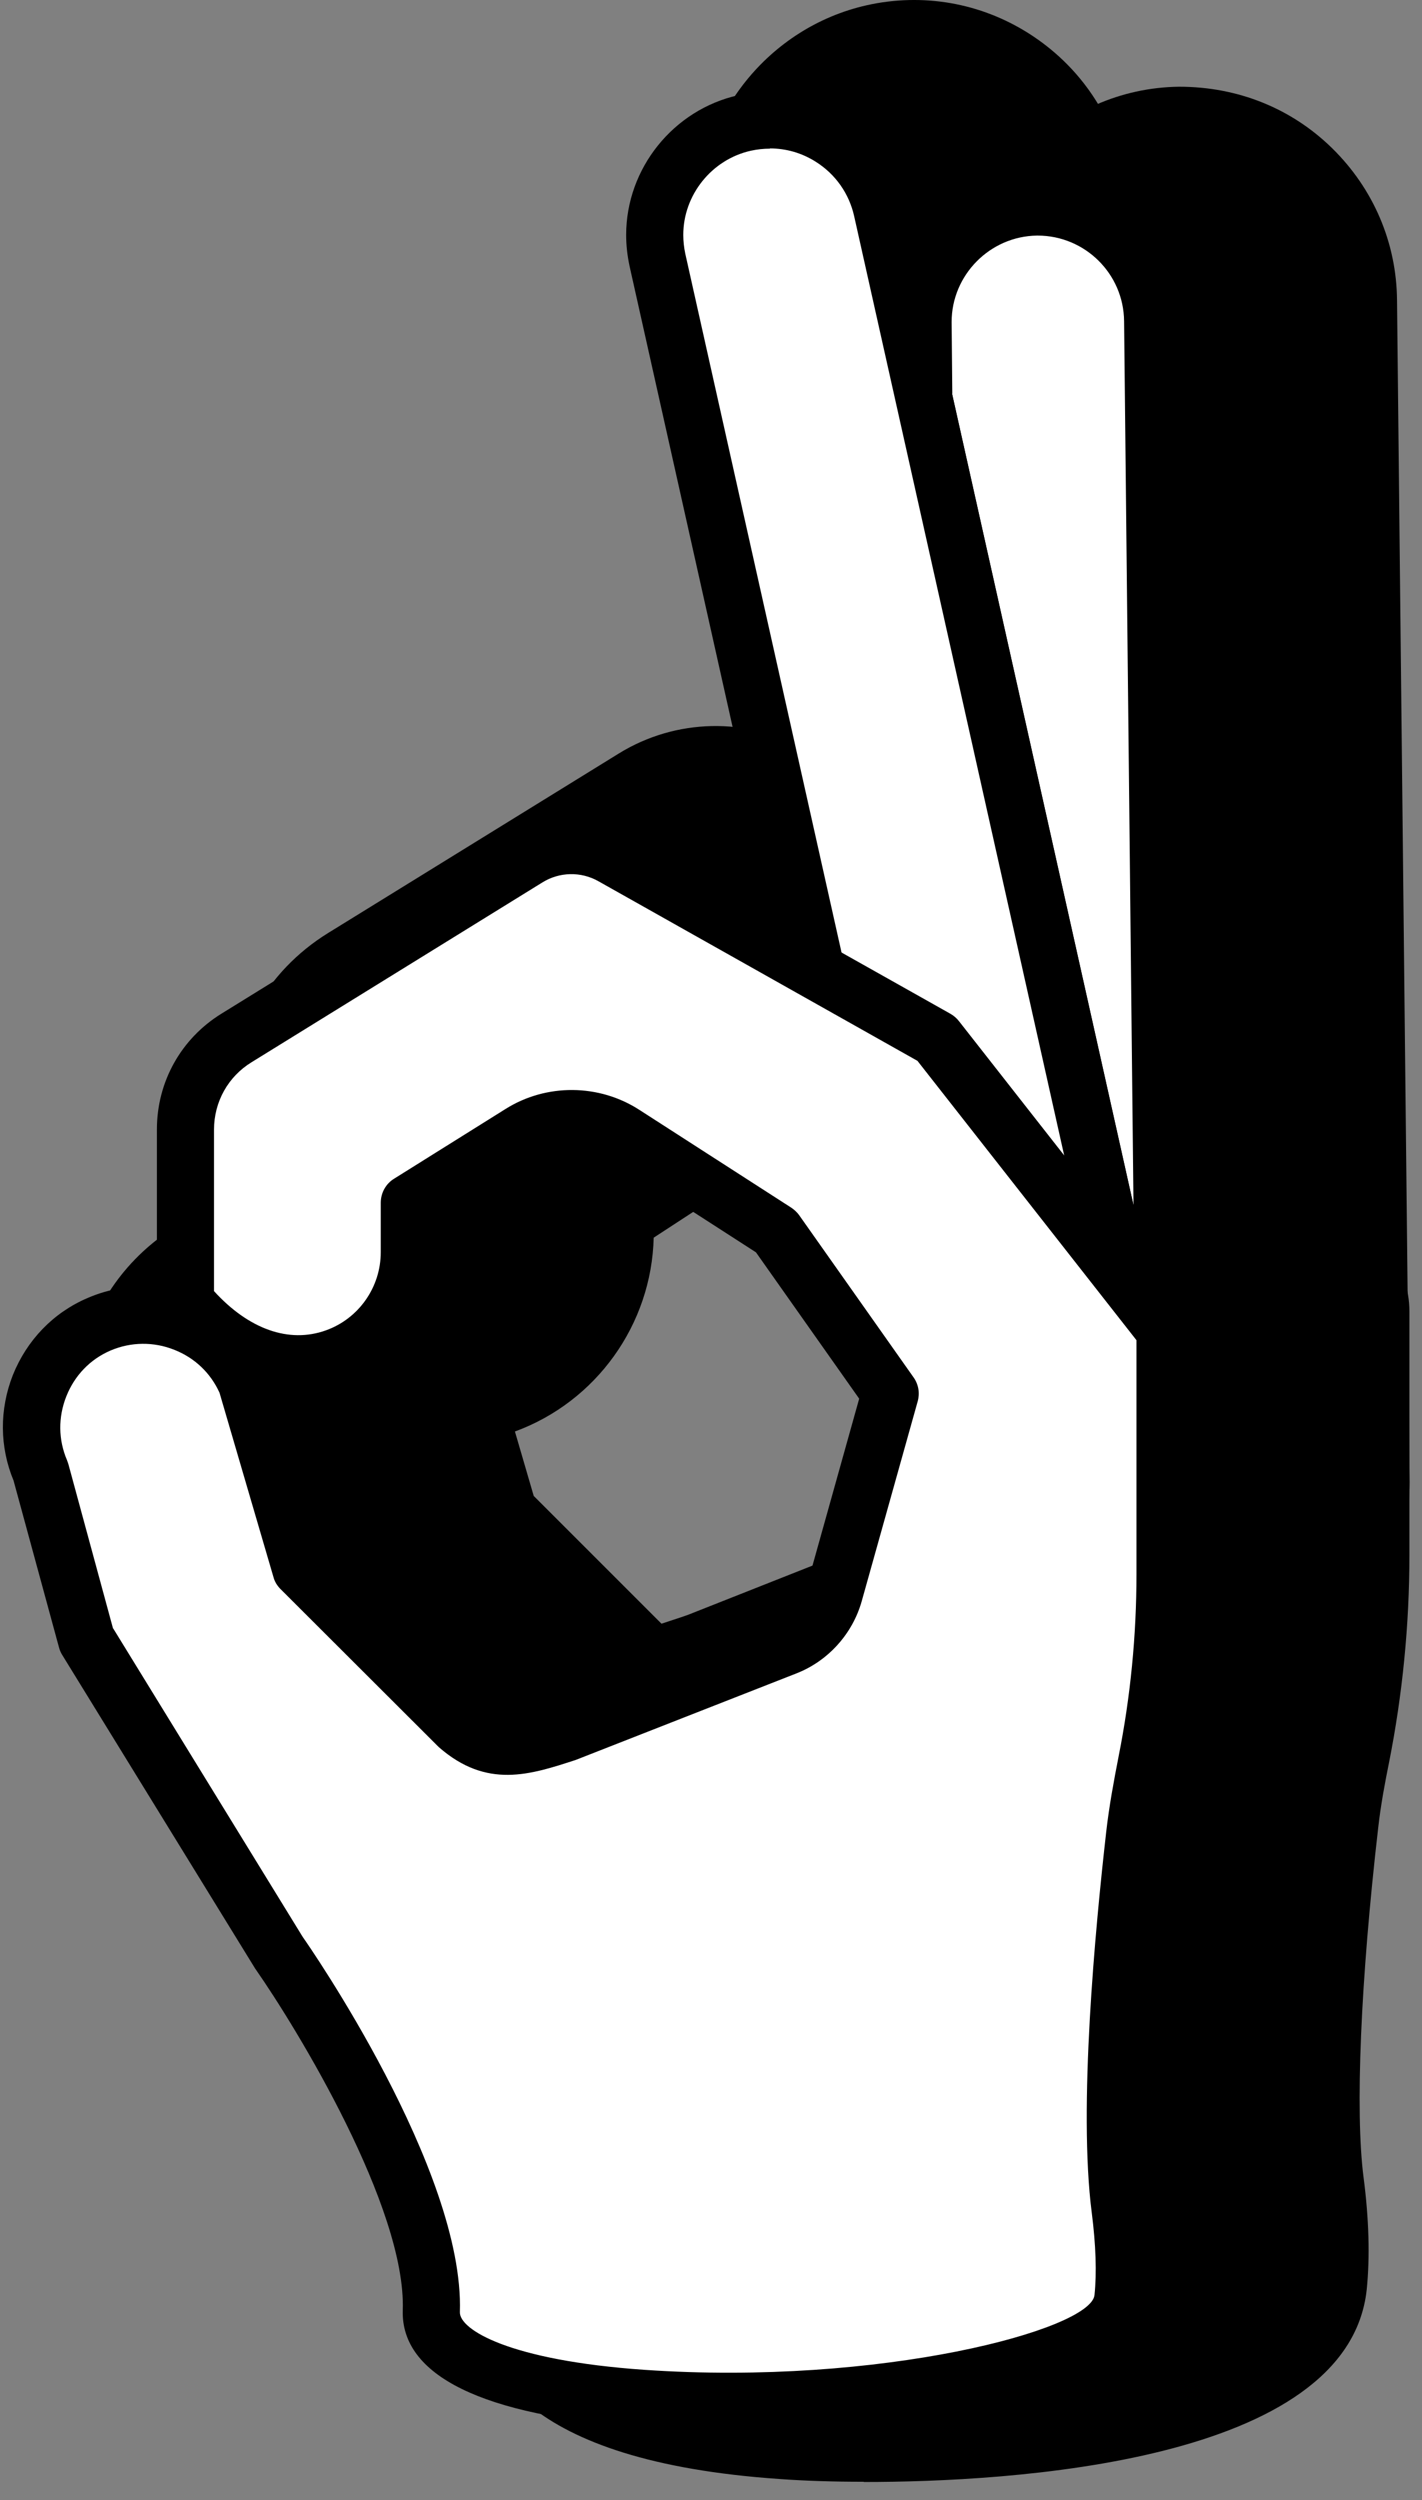
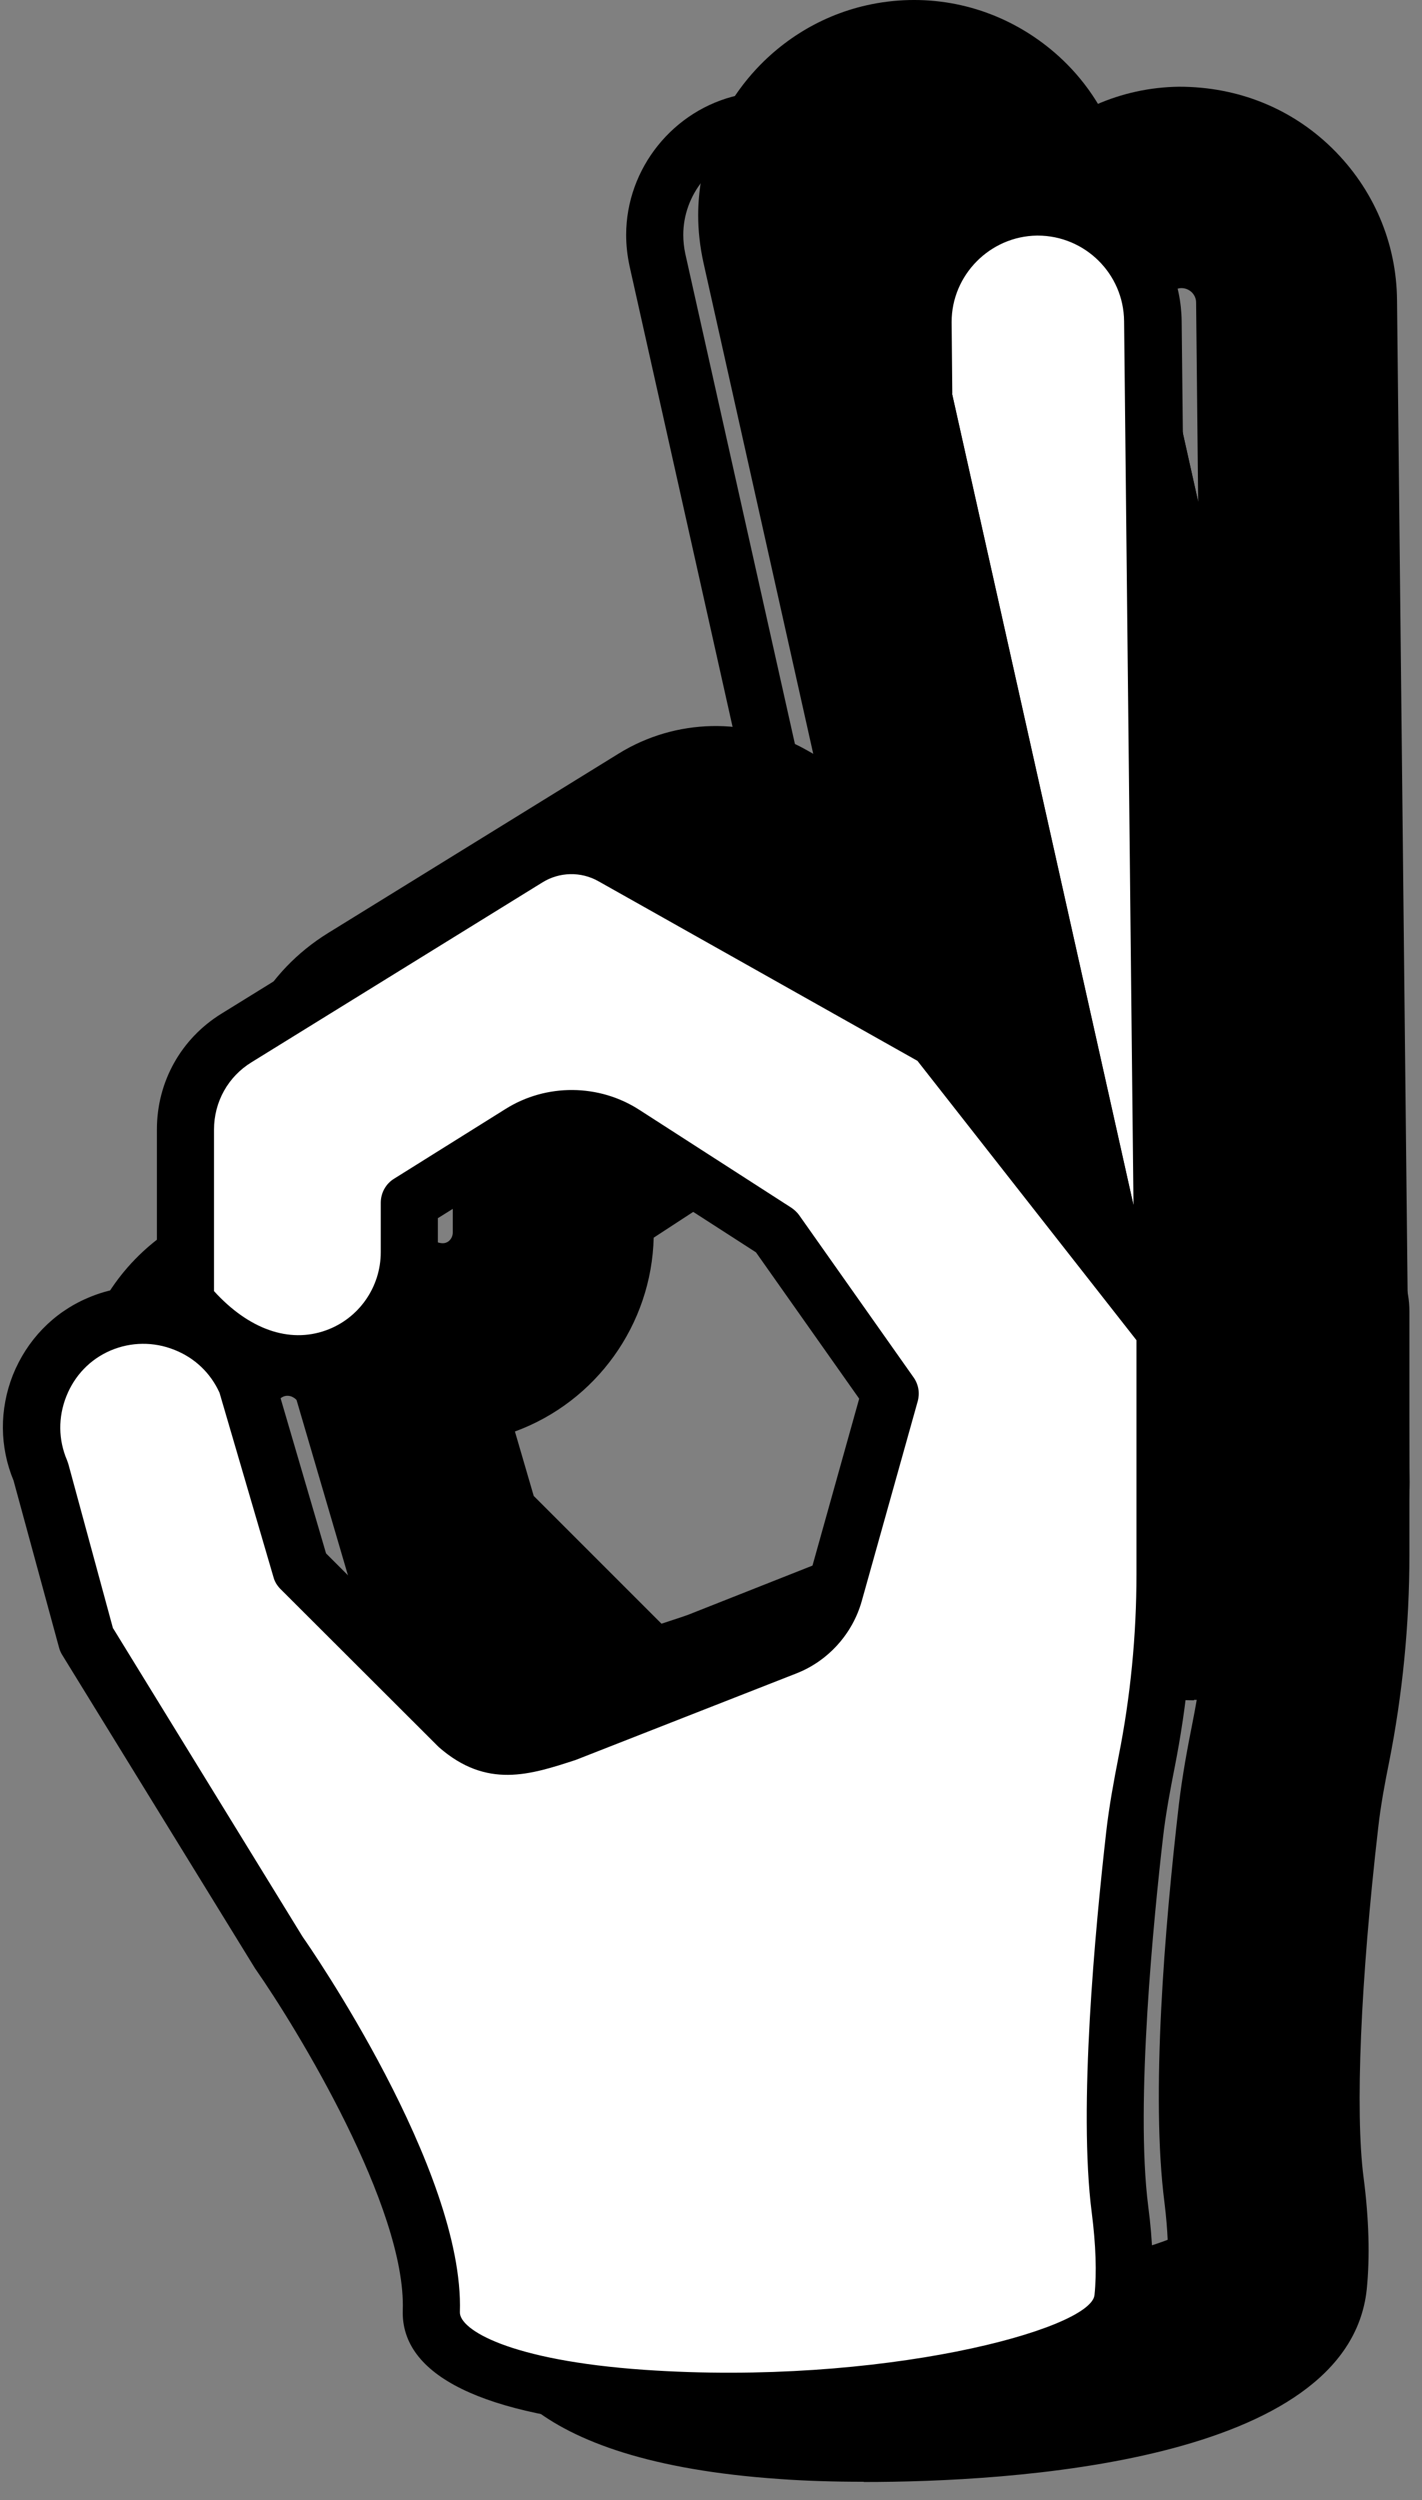
<svg xmlns="http://www.w3.org/2000/svg" width="62" height="109" viewBox="0 0 62 109" fill="none">
  <rect x="0" y="0" width="62" height="109" fill="#808080" stroke="none" />
-   <path d="M57.081 64.691V64.751C57.081 67.491 54.881 69.731 52.121 69.761C49.351 69.791 47.091 67.571 47.061 64.801L47.041 62.661C48.181 64.231 50.171 65.051 52.181 64.601C54.511 64.081 56.101 62.011 56.101 59.721C56.101 59.361 56.061 58.991 55.981 58.621L46.561 16.481L46.531 13.261V13.211C46.531 10.481 48.741 8.231 51.491 8.201C54.261 8.181 56.531 10.401 56.551 13.161L57.101 64.701L57.081 64.691Z" fill="black" />
-   <path d="M52.051 72.891C47.611 72.891 43.971 69.301 43.921 64.831L43.901 62.691C43.881 61.321 44.751 60.101 46.051 59.681C47.351 59.251 48.771 59.711 49.571 60.821C50.011 61.421 50.751 61.701 51.481 61.541C52.331 61.351 52.951 60.581 52.951 59.721C52.951 59.591 52.931 59.451 52.901 59.301L43.481 17.161C43.431 16.951 43.411 16.731 43.401 16.511L43.371 13.291C43.371 8.771 46.981 5.111 51.421 5.061C53.611 5.031 55.661 5.871 57.211 7.391C58.771 8.921 59.631 10.961 59.651 13.131L60.201 64.671V64.761C60.201 69.211 56.581 72.861 52.141 72.901C52.111 72.901 52.071 72.901 52.041 72.901L52.051 72.891ZM49.681 16.111L53.611 33.701L53.391 13.181C53.391 12.681 53.191 12.211 52.831 11.861C52.471 11.511 51.961 11.321 51.491 11.321C50.481 11.331 49.641 12.171 49.641 13.201L49.671 16.111H49.681Z" fill="black" />
  <path d="M52.061 70.991C50.421 70.991 48.871 70.361 47.701 69.211C46.511 68.041 45.841 66.481 45.821 64.811L45.801 62.671C45.801 62.131 46.141 61.651 46.651 61.481C47.161 61.311 47.731 61.491 48.051 61.931C48.931 63.141 50.451 63.721 51.911 63.391C53.621 63.011 54.861 61.461 54.861 59.721C54.861 59.451 54.831 59.171 54.771 58.891L45.351 16.751C45.331 16.661 45.321 16.581 45.321 16.491L45.291 13.271C45.291 9.801 48.061 6.991 51.471 6.951H51.531C53.181 6.951 54.741 7.581 55.921 8.741C57.121 9.911 57.781 11.481 57.801 13.151L58.351 64.691V64.761C58.351 68.171 55.571 70.981 52.161 71.011C52.131 71.011 52.111 71.011 52.081 71.011L52.061 70.991ZM48.351 65.331C48.481 66.131 48.851 66.861 49.441 67.431C50.151 68.121 51.081 68.501 52.071 68.501H52.121C54.181 68.481 55.851 66.791 55.851 64.741L57.091 64.681H55.851V63.761C54.991 64.761 53.821 65.501 52.471 65.811C51.061 66.121 49.621 65.941 48.371 65.331H48.351ZM47.791 16.331L55.701 51.711L55.291 13.161C55.271 11.091 53.581 9.431 51.521 9.431H51.491C49.441 9.461 47.771 11.151 47.771 13.201L47.801 16.331H47.791Z" fill="black" />
  <path d="M52.061 74.131C49.601 74.131 47.271 73.181 45.501 71.451C43.711 69.701 42.711 67.351 42.681 64.841L42.661 62.701C42.641 60.781 43.851 59.091 45.661 58.491C47.461 57.881 49.441 58.521 50.581 60.071C50.731 60.271 50.991 60.371 51.211 60.311C51.491 60.251 51.711 59.981 51.711 59.701L42.271 17.411C42.221 17.201 42.171 16.731 42.161 16.521L42.131 13.271C42.131 8.081 46.291 3.841 51.411 3.781C53.981 3.781 56.321 4.731 58.091 6.471C59.881 8.231 60.891 10.581 60.911 13.091L61.461 64.621C61.461 69.851 57.291 74.061 52.161 74.111C52.161 74.111 52.061 74.111 52.051 74.111L52.061 74.131ZM50.921 15.961L52.241 21.881L52.151 13.191C52.151 12.841 51.861 12.561 51.511 12.561C51.181 12.561 50.891 12.861 50.891 13.191L50.921 15.961Z" fill="black" />
  <path d="M56.092 59.711C56.092 62.011 54.502 64.071 52.172 64.591C50.161 65.041 48.172 64.221 47.032 62.651C46.632 62.111 46.342 61.481 46.181 60.791L34.931 10.481C34.852 10.111 34.812 9.741 34.812 9.381C34.812 7.081 36.402 5.021 38.732 4.501C41.432 3.901 44.111 5.591 44.712 8.301L46.532 16.461L55.952 58.601C56.032 58.971 56.072 59.341 56.072 59.701L56.092 59.711Z" fill="black" />
  <path d="M51.081 67.851C48.511 67.851 46.051 66.631 44.502 64.491C43.861 63.621 43.392 62.601 43.142 61.491L31.892 11.171C31.762 10.571 31.691 9.971 31.691 9.381C31.691 5.541 34.311 2.281 38.061 1.441C42.441 0.461 46.811 3.231 47.791 7.611L59.041 57.921C59.171 58.521 59.242 59.121 59.242 59.711C59.242 63.551 56.621 66.811 52.871 67.651C52.282 67.781 51.681 67.851 51.091 67.851H51.081ZM39.831 7.531C39.701 7.531 39.561 7.541 39.421 7.581C38.571 7.771 37.951 8.541 37.951 9.401C37.951 9.531 37.971 9.671 38.002 9.821L49.252 60.121C49.312 60.371 49.411 60.601 49.561 60.801C50.011 61.421 50.761 61.701 51.492 61.541C52.342 61.351 52.961 60.581 52.961 59.721C52.961 59.591 52.941 59.451 52.911 59.301L41.661 9.001C41.471 8.131 40.691 7.541 39.831 7.541V7.531Z" fill="black" />
-   <path d="M51.081 65.961C49.111 65.961 47.221 65.031 46.031 63.391C45.531 62.711 45.181 61.931 44.981 61.081L33.731 10.771C33.631 10.301 33.581 9.861 33.581 9.401C33.581 6.501 35.641 3.941 38.471 3.311C40.101 2.951 41.781 3.241 43.191 4.131C44.601 5.031 45.581 6.421 45.941 8.051L57.191 58.361C57.291 58.821 57.341 59.281 57.341 59.731C57.341 62.631 55.281 65.191 52.451 65.831C51.991 65.931 51.541 65.981 51.081 65.981V65.961ZM39.841 5.631C39.561 5.631 39.281 5.661 39.011 5.721C37.301 6.101 36.061 7.651 36.061 9.391C36.061 9.661 36.091 9.941 36.151 10.221L47.401 60.531C47.521 61.041 47.731 61.511 48.031 61.921C48.911 63.141 50.441 63.711 51.901 63.381C53.611 63.001 54.851 61.451 54.851 59.711C54.851 59.441 54.821 59.161 54.761 58.881L43.511 8.571C43.291 7.591 42.701 6.751 41.851 6.211C41.241 5.821 40.551 5.621 39.841 5.621V5.631Z" fill="black" />
  <path d="M51.081 69.101C48.091 69.101 45.252 67.651 43.492 65.231C42.752 64.221 42.211 63.061 41.921 61.781L30.671 11.451C30.521 10.761 30.441 10.081 30.441 9.391C30.441 5.041 33.532 1.191 37.782 0.231C40.231 -0.319 42.752 0.121 44.861 1.461C46.981 2.811 48.452 4.891 48.992 7.341L60.242 57.651C60.392 58.331 60.471 59.031 60.471 59.711C60.471 64.061 57.382 67.911 53.132 68.871C52.452 69.021 51.771 69.101 51.081 69.101ZM39.841 8.771C39.841 8.771 39.751 8.771 39.701 8.791C39.421 8.851 39.201 9.121 39.201 9.401L50.471 59.851C50.731 60.291 50.971 60.381 51.221 60.331C51.501 60.271 51.721 60.001 51.721 59.721L40.451 9.271C40.411 9.101 40.321 8.971 40.171 8.871C40.071 8.811 39.961 8.771 39.841 8.771Z" fill="black" />
-   <path d="M19.391 67.541L17.011 59.431C15.951 56.971 13.061 55.821 10.601 56.881C8.141 57.941 6.991 60.831 8.051 63.291L10.051 70.641L18.421 84.251C18.421 84.251 25.281 94.061 25.081 99.911C24.881 105.941 54.691 104.421 55.231 99.341C55.361 98.141 55.271 96.781 55.111 95.461C54.521 90.891 55.341 82.711 55.751 79.161C55.871 78.091 56.071 77.031 56.281 75.971C56.821 73.271 57.091 70.531 57.091 67.771V57.141L47.121 44.421L32.991 36.471C31.831 35.821 30.421 35.851 29.291 36.551L16.611 44.391C15.231 45.251 14.381 46.761 14.381 48.381V55.881C18.611 61.021 24.131 57.991 24.131 53.731V51.571L28.991 48.531C30.371 47.661 32.131 47.681 33.501 48.561L40.131 52.831L45.101 59.891L42.661 68.601C42.361 69.661 41.591 70.521 40.571 70.921L31.341 74.561C29.251 75.241 27.891 75.801 26.231 74.351L19.391 67.511V67.541Z" fill="black" />
  <path d="M37.281 106.911C35.381 106.911 34.131 106.841 34.081 106.841C25.901 106.281 21.821 103.911 21.951 99.811C22.071 96.321 18.271 89.521 15.851 86.051L7.381 72.291C7.221 72.041 7.101 71.761 7.031 71.471L5.081 64.301C4.331 62.401 4.331 60.311 5.091 58.401C5.881 56.411 7.401 54.841 9.361 54.001C9.971 53.741 10.601 53.551 11.241 53.451V48.401C11.241 45.671 12.631 43.171 14.961 41.741L27.641 33.901C29.741 32.601 32.381 32.551 34.531 33.761L48.661 41.711C49.021 41.911 49.341 42.181 49.591 42.511L59.561 55.231C59.991 55.781 60.231 56.461 60.231 57.171V67.801C60.231 70.751 59.941 73.711 59.361 76.611C59.161 77.591 58.981 78.561 58.871 79.551C58.091 86.321 57.851 92.121 58.231 95.091C58.461 96.831 58.501 98.381 58.361 99.691C57.681 106.171 43.731 106.931 37.291 106.931L37.281 106.911ZM28.221 99.361C31.661 101.541 48.631 100.891 52.151 98.431C52.171 97.711 52.121 96.841 52.001 95.871C51.391 91.091 52.131 83.131 52.631 78.811C52.761 77.651 52.971 76.511 53.201 75.371C53.691 72.881 53.951 70.331 53.951 67.791V58.251L45.041 46.881L31.461 39.231C31.301 39.141 31.101 39.141 30.941 39.241L18.261 47.071C17.801 47.361 17.521 47.851 17.521 48.401V54.651C18.341 55.361 19.171 55.621 19.871 55.371C20.551 55.131 21.001 54.481 21.001 53.761V51.601C21.001 50.521 21.561 49.511 22.471 48.941L27.331 45.901C29.731 44.401 32.821 44.421 35.201 45.951L41.831 50.221C42.171 50.441 42.461 50.721 42.701 51.051L47.671 58.111C48.211 58.881 48.381 59.861 48.131 60.761L45.691 69.471C45.131 71.461 43.651 73.101 41.731 73.861L31.991 77.681C29.921 78.361 27.091 79.291 24.181 76.741L17.191 69.761C16.821 69.391 16.551 68.931 16.401 68.421L14.091 60.541C13.831 60.061 13.431 59.841 13.191 59.751C12.941 59.651 12.431 59.521 11.861 59.761C11.291 60.011 11.041 60.461 10.941 60.721C10.771 61.161 10.771 61.631 10.951 62.051C11.011 62.191 11.061 62.331 11.101 62.471L12.981 69.391L21.111 82.611C21.751 83.521 28.031 92.691 28.241 99.351L28.221 99.361ZM22.171 65.891L28.441 72.161C28.701 72.141 29.441 71.901 30.011 71.721L30.361 71.611L39.401 68.031C39.511 67.991 39.591 67.901 39.621 67.781L41.661 60.501L37.901 55.161L31.791 51.221C31.451 51.001 30.991 50.991 30.641 51.221L27.261 53.341V53.761C27.261 57.121 25.141 60.141 21.971 61.281C21.621 61.411 21.261 61.511 20.901 61.581L22.161 65.891H22.171Z" fill="black" />
  <path d="M37.661 105.061C36.401 105.061 35.231 105.021 34.201 104.951C27.321 104.481 23.741 102.721 23.831 99.871C23.981 95.411 19.231 87.601 17.391 84.971L8.981 71.301C8.921 71.201 8.871 71.091 8.841 70.971L6.861 63.701C6.251 62.231 6.241 60.601 6.831 59.101C7.441 57.581 8.591 56.381 10.091 55.741C11.061 55.321 12.091 55.171 13.111 55.271V48.391C13.111 46.321 14.161 44.431 15.931 43.341L28.611 35.501C30.121 34.571 32.031 34.531 33.581 35.401L47.711 43.351C47.851 43.431 47.981 43.541 48.081 43.671L58.051 56.391C58.221 56.611 58.311 56.881 58.311 57.161V67.791C58.311 70.611 58.031 73.451 57.481 76.231C57.291 77.201 57.091 78.251 56.971 79.321C56.591 82.641 55.761 90.851 56.331 95.321C56.541 96.921 56.581 98.321 56.461 99.481C56.021 103.651 45.291 105.071 37.661 105.071V105.061ZM11.211 70.151L19.481 83.611C19.731 83.961 26.531 93.771 26.331 99.961C26.301 100.721 28.471 102.071 34.381 102.481C44.661 103.191 53.841 100.731 54.001 99.221C54.101 98.251 54.061 97.041 53.881 95.631C53.291 91.061 54.031 83.271 54.511 79.031C54.641 77.881 54.851 76.771 55.051 75.741C55.571 73.131 55.831 70.451 55.831 67.791V57.591L46.281 45.411L32.371 37.581C31.611 37.151 30.671 37.171 29.931 37.631L17.251 45.471C16.221 46.101 15.611 47.201 15.611 48.411V55.451C17.121 57.111 18.881 57.741 20.491 57.161C21.921 56.651 22.881 55.281 22.881 53.761V51.601C22.881 51.171 23.101 50.771 23.461 50.551L28.321 47.511C30.101 46.391 32.401 46.411 34.161 47.551L40.791 51.821C40.921 51.911 41.041 52.021 41.131 52.151L46.111 59.211C46.331 59.521 46.391 59.901 46.291 60.261L43.851 68.971C43.451 70.391 42.391 71.571 41.021 72.111L31.381 75.891C29.391 76.541 27.501 77.161 25.411 75.331L18.511 68.441C18.361 68.291 18.251 68.111 18.201 67.911L15.851 59.881C15.461 59.021 14.771 58.361 13.881 58.011C12.981 57.651 11.991 57.661 11.101 58.041C10.211 58.421 9.531 59.131 9.171 60.041C8.811 60.951 8.821 61.931 9.201 62.821C9.221 62.871 9.241 62.931 9.261 62.991L11.211 70.171V70.151ZM20.491 66.891L27.101 73.501C28.031 74.311 28.641 74.161 30.601 73.521L30.951 73.411L40.101 69.791C40.761 69.531 41.261 68.971 41.451 68.291L43.731 60.141L39.231 53.761L32.811 49.621C31.851 49.001 30.601 48.991 29.631 49.601L25.361 52.271V53.741C25.361 56.311 23.741 58.611 21.331 59.481C20.371 59.821 19.381 59.921 18.401 59.771L20.481 66.871L20.491 66.891Z" fill="black" />
  <path d="M37.661 108.201C36.331 108.201 35.081 108.161 33.991 108.081C22.811 107.311 20.591 103.131 20.711 99.761C20.811 96.761 17.261 90.231 14.831 86.761L6.321 72.941C6.091 72.561 5.931 72.181 5.821 71.781L3.891 64.691C3.051 62.511 3.061 60.121 3.931 57.941C4.841 55.641 6.601 53.831 8.861 52.861C9.231 52.701 9.601 52.571 9.991 52.461V48.401C9.991 45.231 11.601 42.351 14.301 40.681L26.981 32.851C29.461 31.321 32.581 31.251 35.131 32.681L49.261 40.641C49.771 40.931 50.201 41.301 50.551 41.751L60.521 54.471C61.121 55.241 61.451 56.201 61.451 57.171V67.801C61.451 70.831 61.151 73.881 60.561 76.851C60.381 77.741 60.201 78.701 60.091 79.681C59.321 86.361 59.081 92.061 59.451 94.921C59.691 96.761 59.731 98.411 59.591 99.811C58.791 107.391 43.991 108.211 37.661 108.211V108.201ZM29.411 98.471C30.281 98.771 31.921 99.161 34.601 99.341C42.301 99.871 48.601 98.551 50.911 97.651C50.891 97.211 50.851 96.671 50.771 96.021C50.171 91.361 50.781 84.011 51.401 78.661C51.551 77.411 51.771 76.221 51.991 75.121C52.471 72.711 52.711 70.241 52.711 67.781V58.661L44.211 47.821L31.221 40.511L18.901 48.121L18.781 54.031C19.051 54.181 19.281 54.241 19.441 54.181C19.621 54.121 19.741 53.931 19.741 53.741V51.581C19.741 50.061 20.511 48.671 21.801 47.871L26.661 44.831C29.471 43.071 33.081 43.101 35.871 44.891L42.501 49.161C42.971 49.471 43.381 49.861 43.711 50.321L48.681 57.381C49.441 58.461 49.681 59.811 49.321 61.091L46.881 69.801C46.221 72.161 44.461 74.111 42.181 75.011L32.541 78.791C30.151 79.581 26.791 80.681 23.351 77.661L16.301 70.621C15.781 70.101 15.401 69.451 15.191 68.751L12.931 61.041C12.881 60.981 12.811 60.931 12.721 60.891C12.591 60.841 12.471 60.841 12.351 60.891C12.221 60.951 12.141 61.031 12.081 61.171C12.031 61.301 12.031 61.431 12.081 61.541C12.141 61.681 12.251 61.991 12.291 62.131L14.131 68.871L22.171 81.941C22.361 82.191 28.731 91.271 29.421 98.451L29.411 98.471ZM23.281 65.231L28.841 70.791C29.061 70.721 29.321 70.631 29.631 70.531L29.981 70.411L38.551 67.021L40.311 60.721L37.031 56.061L31.121 52.251L28.501 53.961C28.411 57.741 26.001 61.111 22.451 62.411L23.271 65.221L23.281 65.231Z" fill="black" />
  <path d="M50.811 65.531V65.591C50.811 68.331 48.611 70.57 45.851 70.6C43.081 70.63 40.821 68.41 40.791 65.641L40.771 63.501C41.911 65.071 43.901 65.891 45.911 65.441C48.241 64.921 49.831 62.851 49.831 60.561C49.831 60.201 49.791 59.831 49.711 59.461L40.291 17.32L40.261 14.101V14.05C40.261 11.32 42.471 9.071 45.221 9.041C47.991 9.021 50.261 11.241 50.281 14.001L50.831 65.54L50.811 65.531Z" fill="white" />
  <path d="M45.781 71.841C44.141 71.841 42.591 71.21 41.421 70.061C40.231 68.891 39.561 67.331 39.541 65.661L39.521 63.52C39.521 62.98 39.861 62.501 40.371 62.331C40.881 62.16 41.451 62.34 41.771 62.781C42.651 63.99 44.171 64.57 45.631 64.24C47.341 63.861 48.581 62.31 48.581 60.571C48.581 60.3 48.551 60.02 48.491 59.74L39.071 17.601C39.051 17.511 39.041 17.43 39.041 17.34L39.011 14.12C39.011 10.65 41.781 7.841 45.191 7.801H45.251C46.901 7.801 48.461 8.431 49.641 9.591C50.841 10.761 51.501 12.331 51.521 14.001L52.071 65.54V65.611C52.071 69.02 49.291 71.831 45.881 71.861C45.851 71.861 45.831 71.861 45.801 71.861L45.781 71.841ZM42.071 66.18C42.201 66.981 42.571 67.71 43.161 68.281C43.871 68.971 44.801 69.35 45.791 69.35H45.841C47.901 69.331 49.571 67.641 49.571 65.591L50.811 65.531H49.571V64.611C48.711 65.611 47.541 66.351 46.191 66.661C44.781 66.971 43.341 66.79 42.091 66.18H42.071ZM41.511 17.171L49.421 52.55L49.011 14.001C48.991 11.931 47.301 10.271 45.241 10.271H45.211C43.161 10.3 41.491 11.991 41.491 14.04L41.521 17.171H41.511Z" fill="black" />
-   <path d="M49.821 60.561C49.821 62.861 48.231 64.921 45.901 65.441C43.891 65.891 41.901 65.071 40.761 63.501C40.361 62.961 40.071 62.331 39.911 61.641L28.661 11.331C28.581 10.961 28.541 10.591 28.541 10.23C28.541 7.931 30.131 5.871 32.461 5.351C35.161 4.751 37.841 6.441 38.441 9.151L40.261 17.311L49.681 59.45C49.761 59.821 49.801 60.191 49.801 60.551L49.821 60.561Z" fill="white" />
  <path d="M44.801 66.801C42.831 66.801 40.941 65.871 39.751 64.231C39.251 63.551 38.901 62.771 38.701 61.921L27.451 11.611C27.351 11.141 27.301 10.701 27.301 10.241C27.301 7.341 29.361 4.781 32.191 4.151C33.821 3.791 35.501 4.081 36.911 4.971C38.321 5.871 39.301 7.261 39.661 8.891L50.911 59.201C51.011 59.661 51.061 60.121 51.061 60.571C51.061 63.471 49.001 66.031 46.171 66.671C45.711 66.771 45.261 66.821 44.801 66.821V66.801ZM33.571 6.481C33.291 6.481 33.011 6.511 32.741 6.571C31.031 6.951 29.791 8.501 29.791 10.241C29.791 10.511 29.821 10.791 29.881 11.071L41.131 61.381C41.251 61.891 41.461 62.361 41.761 62.771C42.641 63.991 44.171 64.561 45.631 64.231C47.341 63.851 48.581 62.301 48.581 60.561C48.581 60.291 48.551 60.011 48.491 59.731L37.241 9.421C37.021 8.441 36.431 7.601 35.581 7.061C34.971 6.671 34.281 6.471 33.571 6.471V6.481Z" fill="black" />
  <path d="M13.111 68.391L10.731 60.281C9.671 57.821 6.781 56.671 4.321 57.731C1.861 58.791 0.711 61.681 1.771 64.141L3.771 71.491L12.141 85.101C12.141 85.101 19.001 94.911 18.801 100.761C18.601 106.791 48.411 105.271 48.951 100.191C49.081 98.991 48.991 97.631 48.831 96.311C48.241 91.741 49.061 83.561 49.471 80.011C49.591 78.941 49.791 77.881 50.001 76.821C50.541 74.121 50.811 71.381 50.811 68.621V57.991L40.841 45.271L26.711 37.321C25.551 36.671 24.141 36.701 23.011 37.401L10.331 45.241C8.951 46.101 8.101 47.611 8.101 49.231V56.731C12.331 61.871 17.851 58.841 17.851 54.581V52.421L22.711 49.381C24.091 48.511 25.851 48.531 27.221 49.411L33.851 53.681L38.821 60.741L36.381 69.451C36.081 70.511 35.311 71.371 34.291 71.771L25.061 75.411C22.971 76.091 21.611 76.651 19.951 75.201L13.111 68.361V68.391Z" fill="white" />
  <path d="M31.391 105.911C30.131 105.911 28.961 105.871 27.931 105.801C21.051 105.331 17.471 103.571 17.561 100.721C17.711 96.26 12.961 88.451 11.121 85.82L2.711 72.15C2.651 72.05 2.601 71.941 2.571 71.82L0.591 64.55C-0.019 63.081 -0.029 61.45 0.561 59.95C1.171 58.431 2.321 57.23 3.821 56.59C4.791 56.17 5.821 56.02 6.841 56.12V49.24C6.841 47.17 7.891 45.281 9.661 44.191L22.341 36.35C23.851 35.42 25.761 35.38 27.311 36.251L41.441 44.2C41.581 44.281 41.711 44.391 41.811 44.52L51.781 57.24C51.951 57.461 52.041 57.73 52.041 58.011V68.641C52.041 71.46 51.761 74.3 51.211 77.081C51.021 78.05 50.821 79.1 50.701 80.171C50.321 83.49 49.491 91.701 50.061 96.171C50.271 97.77 50.311 99.171 50.191 100.331C49.751 104.501 39.021 105.921 31.391 105.921V105.911ZM4.931 70.99L13.201 84.451C13.451 84.8 20.251 94.611 20.051 100.801C20.021 101.561 22.191 102.911 28.101 103.321C38.381 104.031 47.561 101.571 47.721 100.061C47.821 99.091 47.781 97.88 47.601 96.471C47.011 91.9 47.751 84.111 48.231 79.871C48.361 78.721 48.571 77.611 48.771 76.581C49.291 73.971 49.551 71.291 49.551 68.631V58.431L40.001 46.251L26.091 38.42C25.331 37.99 24.391 38.011 23.651 38.471L10.971 46.31C9.941 46.941 9.331 48.041 9.331 49.251V56.291C10.841 57.95 12.601 58.581 14.211 58.001C15.641 57.49 16.601 56.12 16.601 54.6V52.441C16.601 52.011 16.821 51.611 17.181 51.391L22.041 48.35C23.821 47.23 26.121 47.251 27.881 48.391L34.511 52.66C34.641 52.751 34.761 52.861 34.851 52.99L39.831 60.05C40.051 60.361 40.111 60.74 40.011 61.1L37.571 69.811C37.171 71.231 36.111 72.41 34.741 72.951L25.101 76.731C23.111 77.38 21.221 78.001 19.131 76.171L12.231 69.281C12.081 69.13 11.971 68.951 11.921 68.751L9.571 60.721C9.181 59.861 8.491 59.2 7.601 58.85C6.701 58.49 5.711 58.501 4.821 58.88C3.931 59.261 3.251 59.971 2.891 60.88C2.531 61.791 2.541 62.77 2.921 63.66C2.941 63.711 2.961 63.77 2.981 63.831L4.931 71.01V70.99ZM14.221 67.731L20.831 74.341C21.761 75.15 22.371 75.001 24.331 74.361L24.681 74.251L33.831 70.631C34.491 70.371 34.991 69.811 35.181 69.131L37.461 60.98L32.961 54.6L26.541 50.461C25.581 49.84 24.331 49.831 23.361 50.441L19.091 53.111V54.581C19.091 57.151 17.471 59.45 15.061 60.321C14.101 60.66 13.111 60.761 12.131 60.611L14.211 67.71L14.221 67.731Z" fill="black" />
</svg>